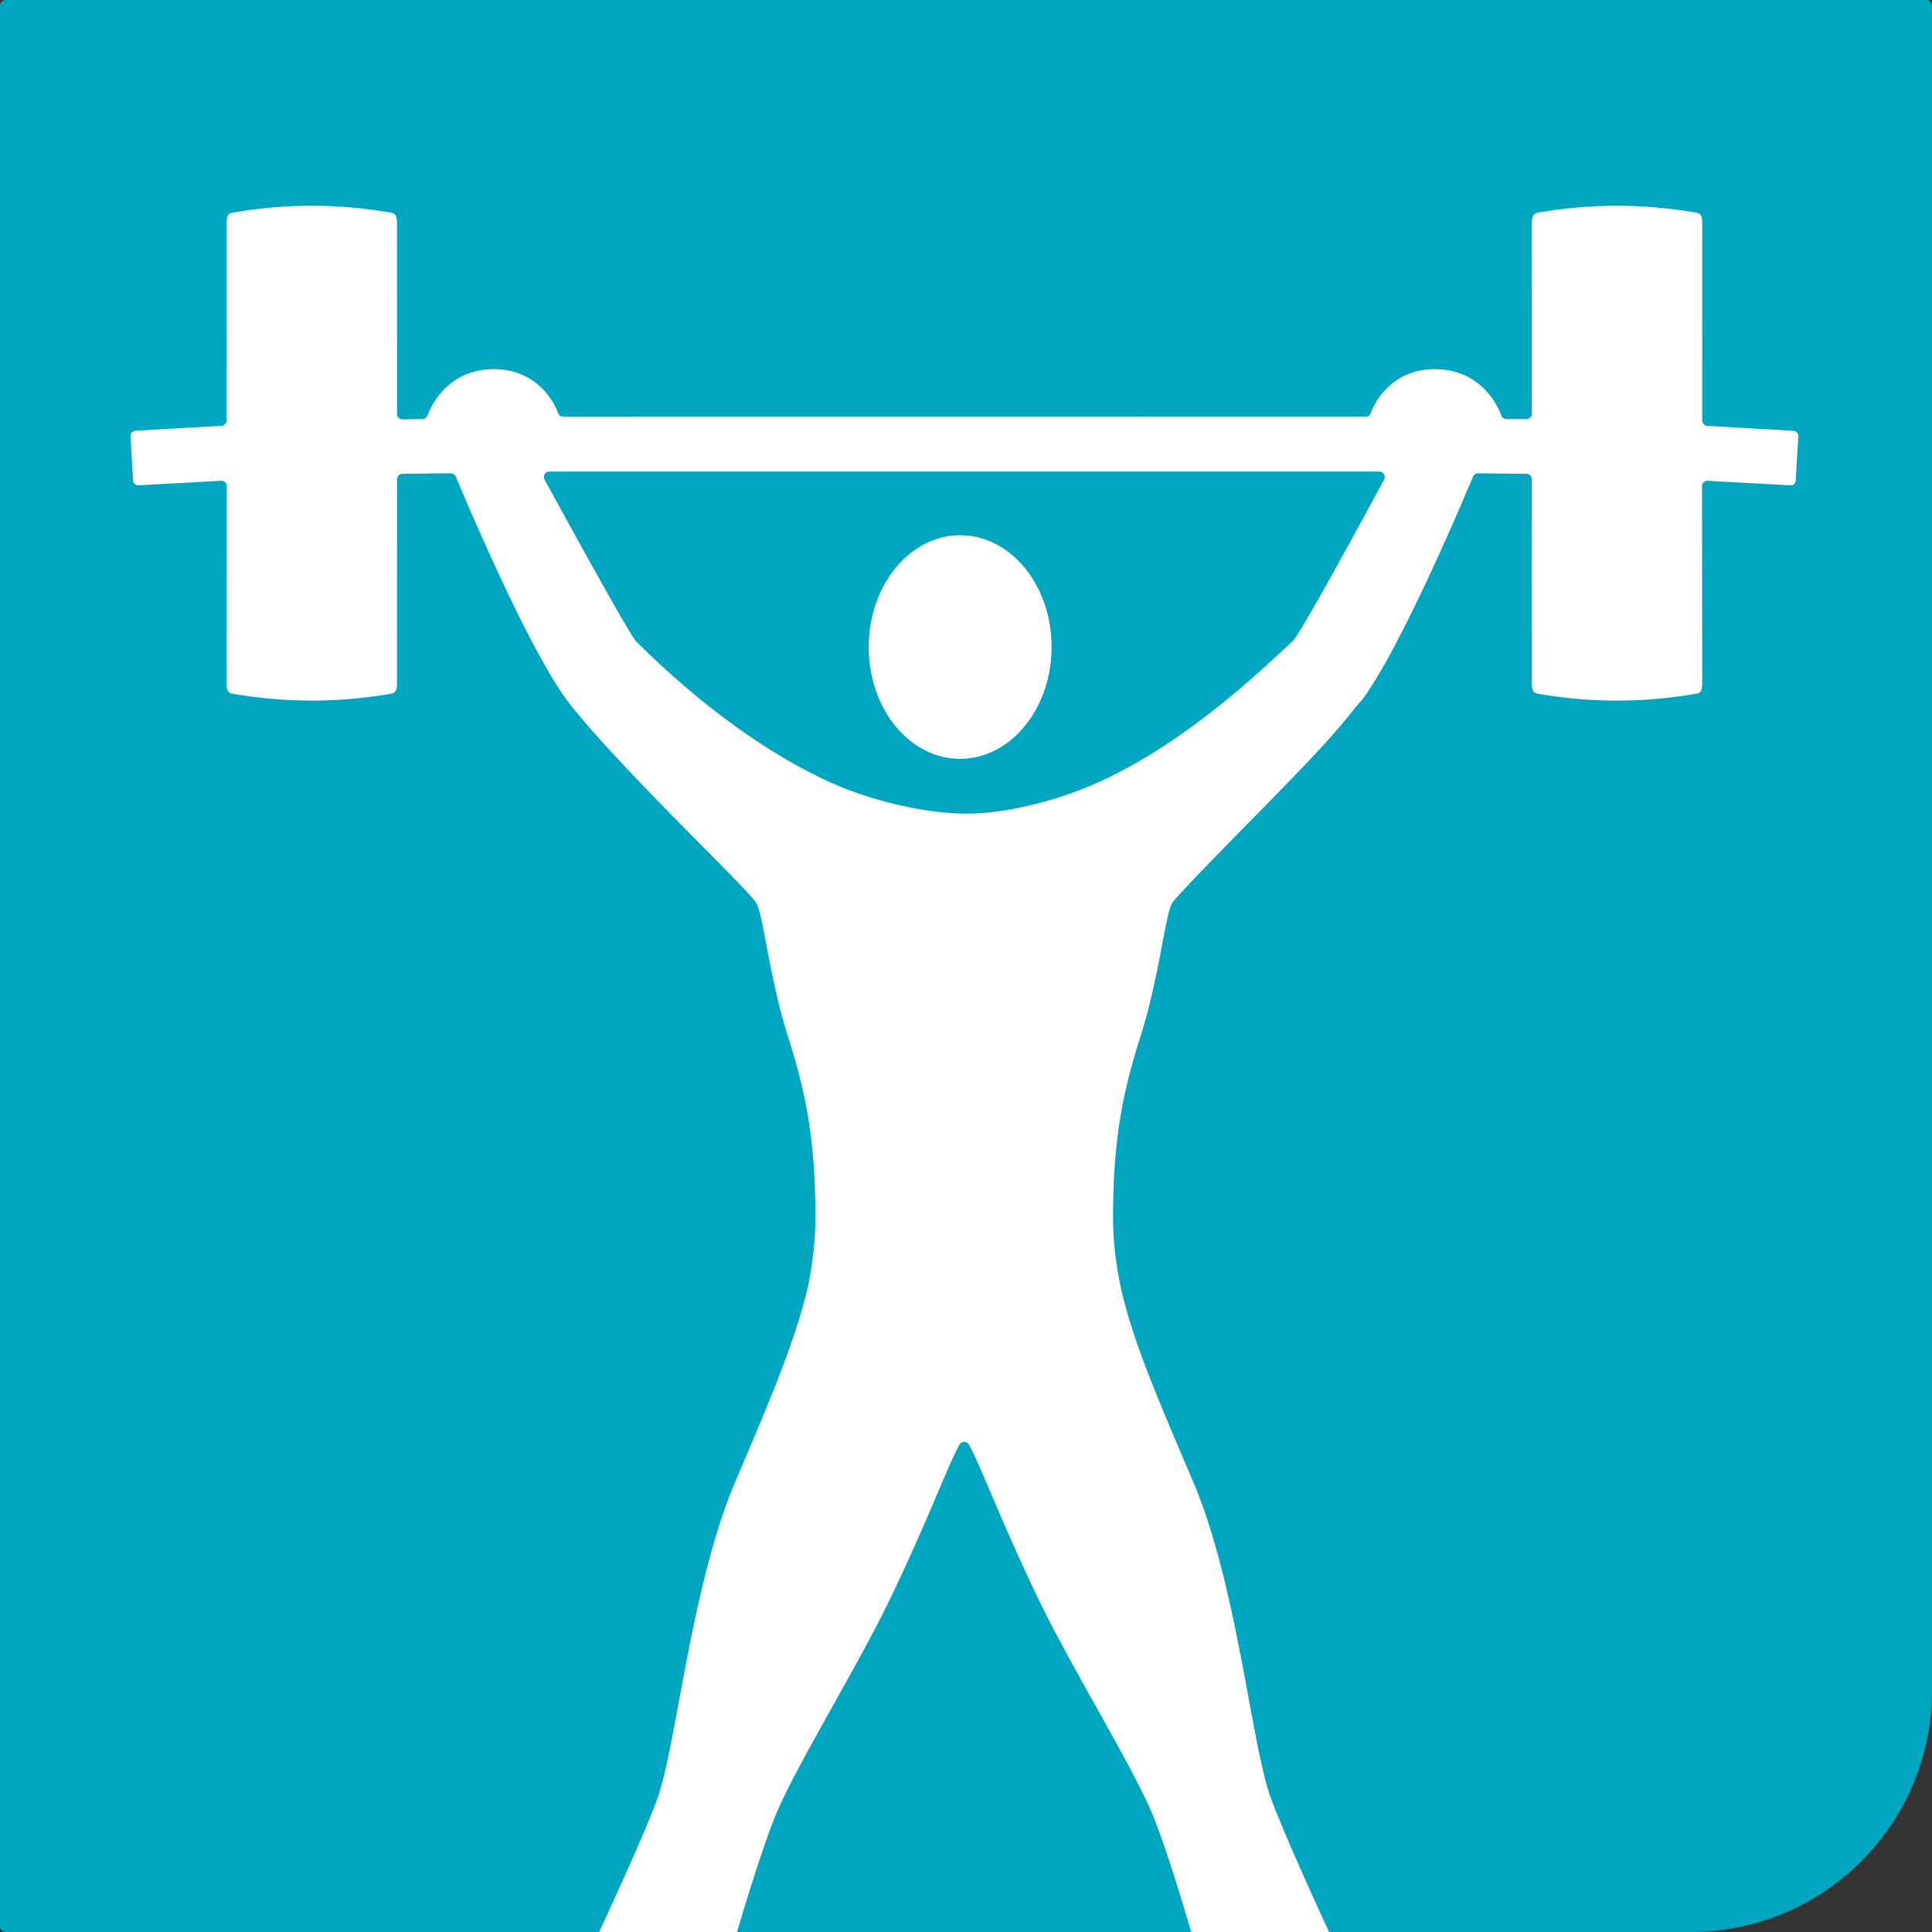
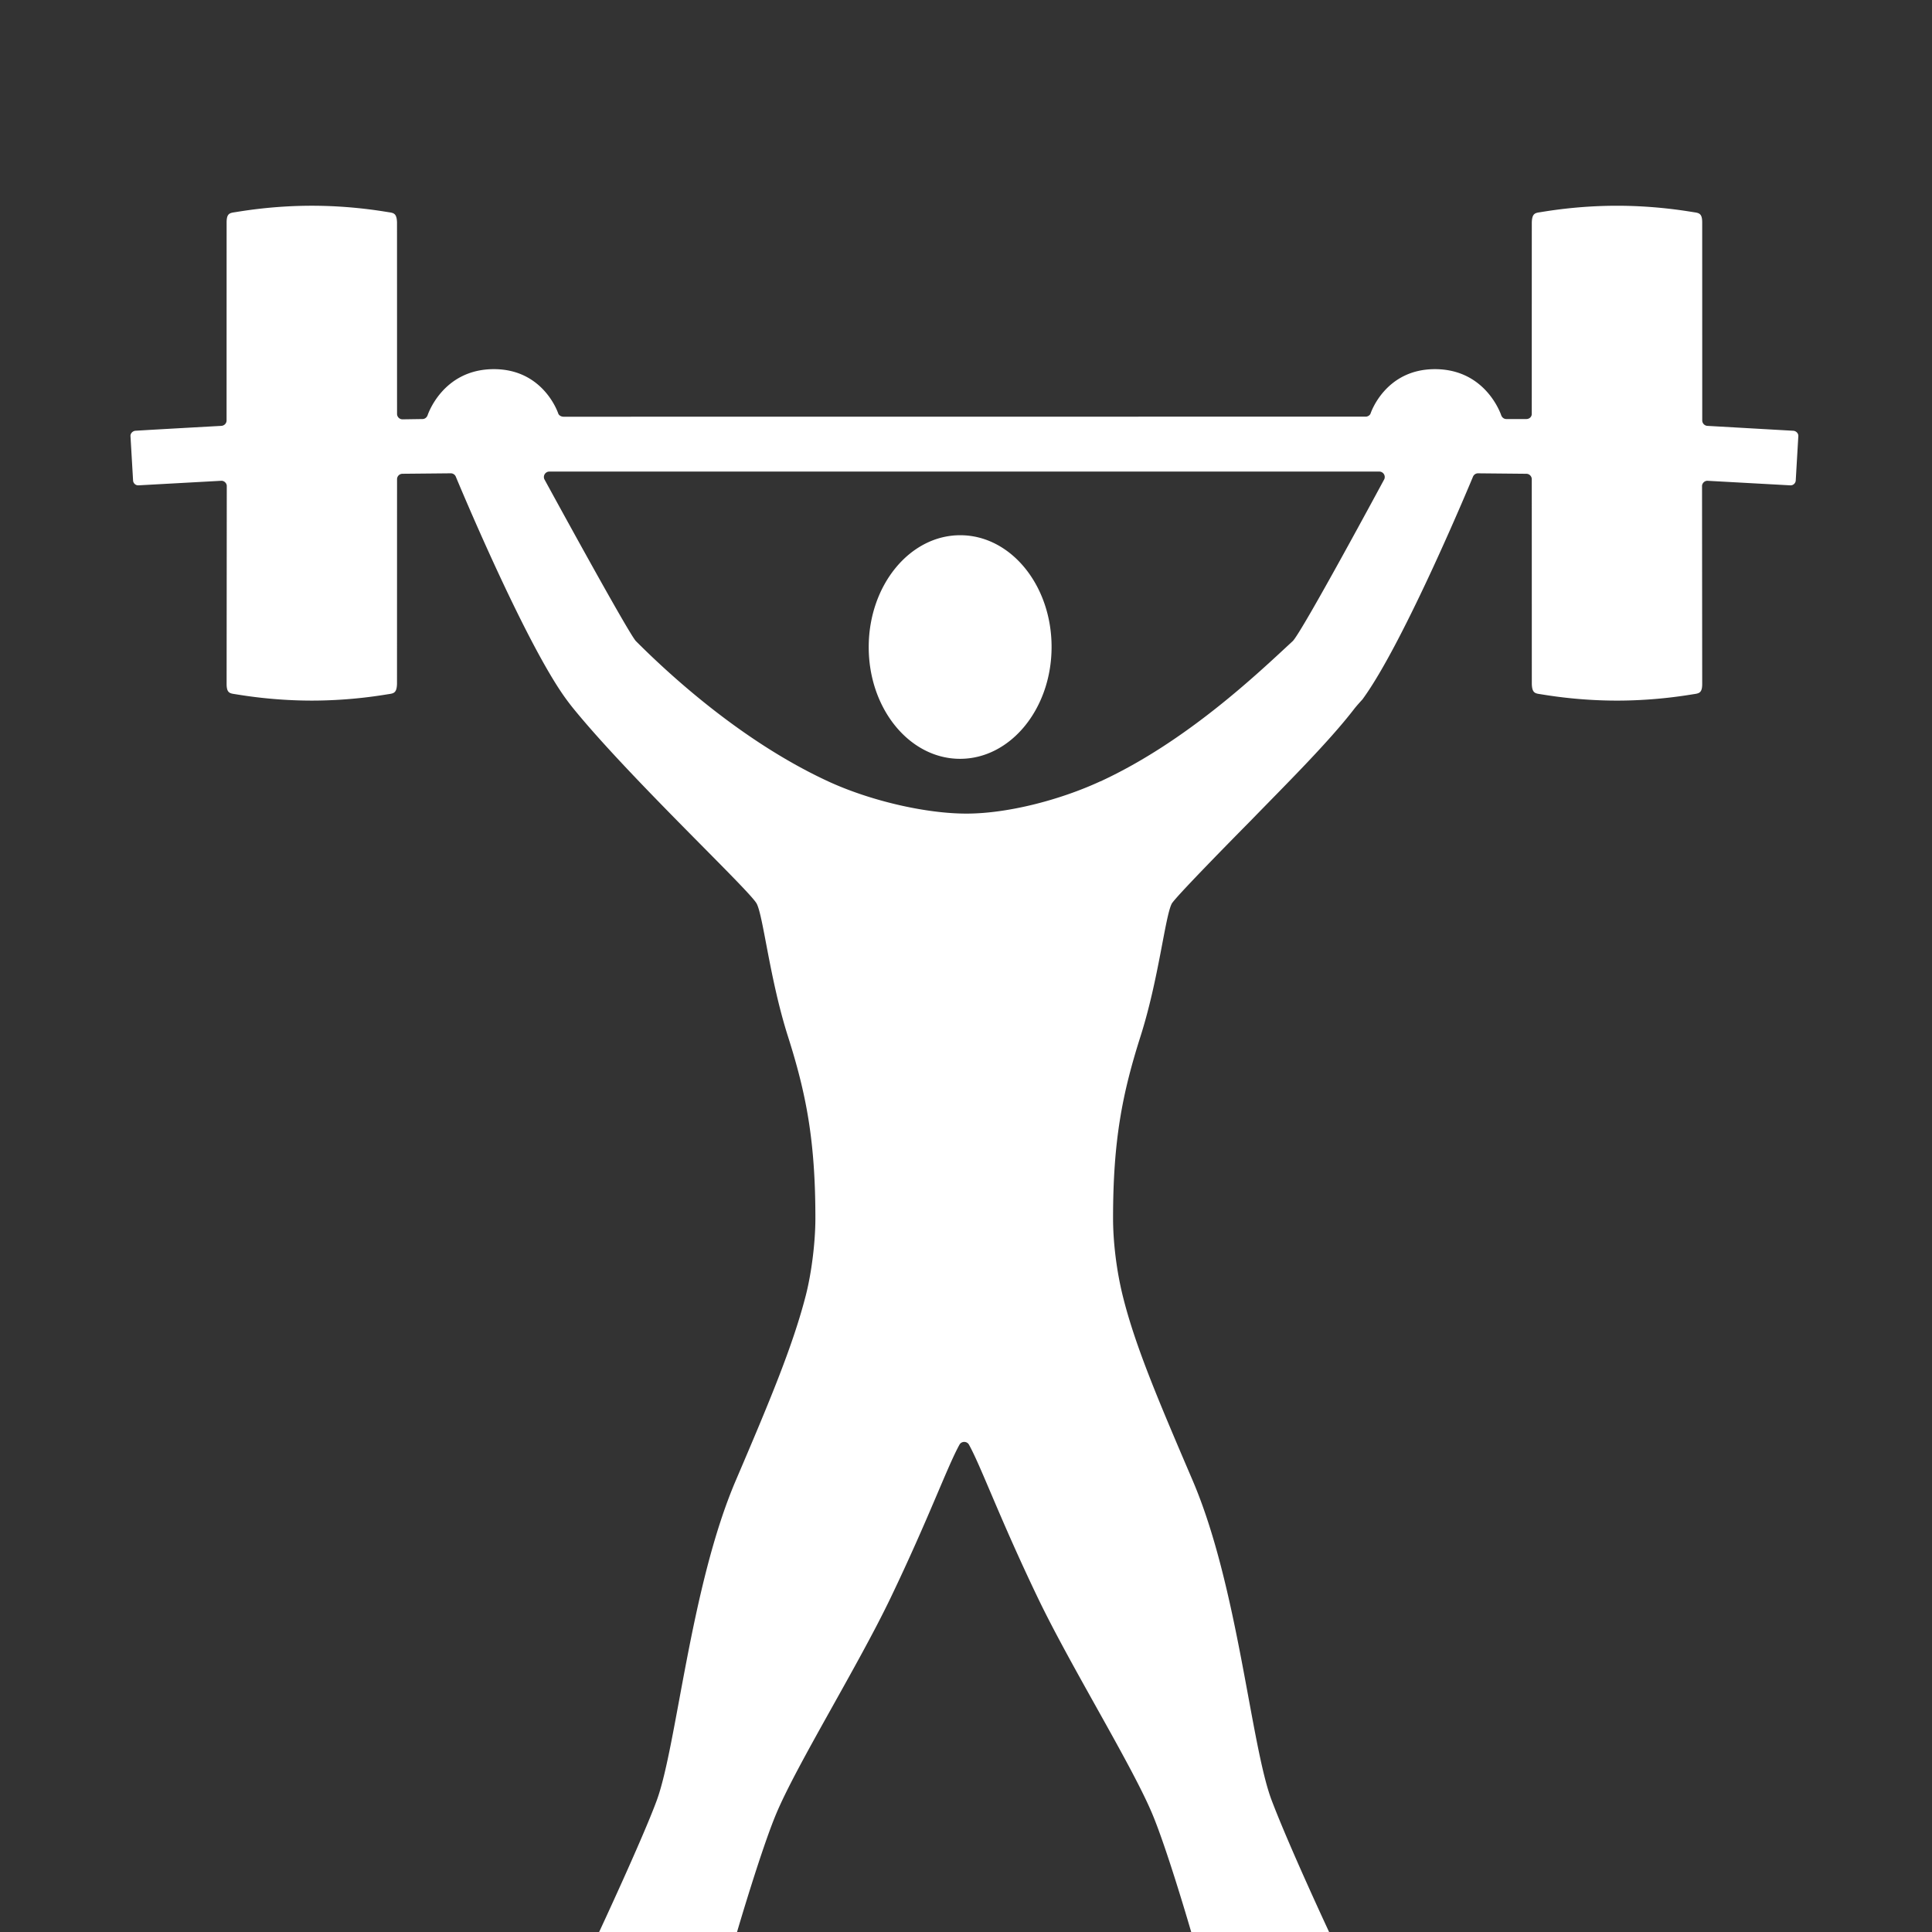
<svg xmlns="http://www.w3.org/2000/svg" viewBox="0 0 283.46 283.46" width="316.228" height="316.228">
  <rect x="0" y="0" width="283.46" height="283.46" fill="#333333" stroke="none" />
-   <path d="M282.632-.002H.83a.832.832 0 0 0-.832.831V282.63c0 .459.374.831.832.831h247.201c19.568 0 35.432-15.864 35.432-35.433V.829a.832.832 0 0 0-.831-.831z" fill="#00a5c0" />
  <path d="M263.165 63.206c-.026-.004-12.625-.721-12.625-.721a.808.808 0 0 1-.79-.8l-.006-29.048c0-1.288-.427-1.385-1.2-1.497-.816-.119-5.368-.953-11.301-.953-5.952 0-10.485.834-11.301.953-.737.107-1.159.201-1.197 1.497-.003.052-.006 28.1-.006 28.1-.007.437-.362.745-.801.745H221c-.343-.007-.608-.218-.739-.539 0 0-2.177-6.781-9.731-6.781-7.321 0-9.433 6.483-9.445 6.515-.091.24-.35.407-.627.452l-117.752.012c-.335.009-.689-.175-.798-.465-.012-.032-2.124-6.515-9.445-6.515-7.554 0-9.731 6.781-9.731 6.781-.131.321-.396.531-.739.539l-2.938.044a.802.802 0 0 1-.801-.789h-.001c0-.751-.002-28.048-.005-28.1-.038-1.297-.46-1.39-1.197-1.497-.816-.119-5.349-.953-11.301-.953-5.933 0-10.485.834-11.301.953-.773.113-1.2.209-1.2 1.497l-.006 29.048c0 .438-.35.782-.79.8 0 0-8.724.484-10.995.62l-1.551.093a.682.682 0 0 0-.079.008c-.39.057-.709.394-.684.793l.003.055v.001l.002.019.375 6.416a.76.76 0 0 0 .797.719l12.15-.669c.438-.017.801.376.801.757 0 1.381-.024 28.826-.024 29.045 0 1.288.427 1.385 1.2 1.497.816.119 5.368.953 11.301.953 5.952 0 10.485-.834 11.301-.953.737-.107 1.159-.201 1.197-1.497l.006-30.036a.8.8 0 0 1 .8-.794l7.107-.068a.801.801 0 0 1 .731.529s10.06 24.287 16.206 32.646c.355.483.708.942 1.059 1.373 3.973 4.875 9.988 11.12 15.325 16.547 5.935 6.034 11.03 11.056 11.545 12.054.975 1.896 1.907 11.059 4.576 19.45 2.669 8.39 4.031 15.257 4.031 26.693 0 3.512-.563 8.047-1.414 11.352-1.92 7.46-5.339 15.603-10.283 27.169-6.651 15.559-8.625 38.862-11.581 46.905-2.049 5.575-8.45 19.3-8.45 19.3h20.232s3.548-12.125 5.767-17.393c3.047-7.245 11.967-21.629 16.774-31.654 5.639-11.763 8.311-19.233 10.101-22.463.133-.24.396-.397.691-.397s.558.156.691.397c1.79 3.229 4.462 10.7 10.101 22.463 4.807 10.025 13.72 24.412 16.774 31.654 2.235 5.299 5.738 17.393 5.738 17.393h20.232s-5.785-12.373-8.421-19.3c-3.054-8.006-4.93-31.346-11.581-46.905-4.944-11.567-8.441-19.691-10.284-27.17-.9-3.654-1.413-7.839-1.413-11.351 0-11.437 1.363-18.303 4.031-26.693 2.669-8.391 3.601-17.553 4.576-19.45.514-.999 11.545-12.139 11.545-12.139 5.194-5.342 11.497-11.587 15.243-16.462.358-.466 1.194-1.373 1.194-1.373 6.146-8.359 16.205-32.646 16.205-32.646a.8.8 0 0 1 .731-.528l7.107.068a.8.8 0 0 1 .8.794l.006 30.036c.038 1.297.46 1.39 1.197 1.497.816.119 5.349.953 11.301.953 5.933 0 10.485-.834 11.301-.953.773-.113 1.2-.209 1.2-1.497 0-.219-.024-27.664-.024-29.045 0-.38.364-.774.801-.757l12.15.669a.76.76 0 0 0 .797-.719l.375-6.416.002-.019c.001-.018.003-.036.003-.055.026-.4-.293-.737-.683-.794zm-60.061 7.095s-12.146 22.568-13.447 23.771c-5.081 4.696-15.517 14.708-28.2 20.57h-.025c-5.907 2.73-13.591 4.729-19.636 4.729-6.046 0-14.18-1.907-20.287-4.729-12.684-5.862-23.31-15.676-28.2-20.57-1.075-1.074-13.447-23.771-13.447-23.771a.801.801 0 0 1 .728-1.112h121.786a.801.801 0 0 1 .728 1.112zm-48.818 24.661c-.021 9.059-6.044 16.388-13.453 16.371s-13.397-7.375-13.376-16.434c.021-9.059 6.044-16.388 13.453-16.371s13.397 7.375 13.376 16.434z" fill="#fff" />
</svg>